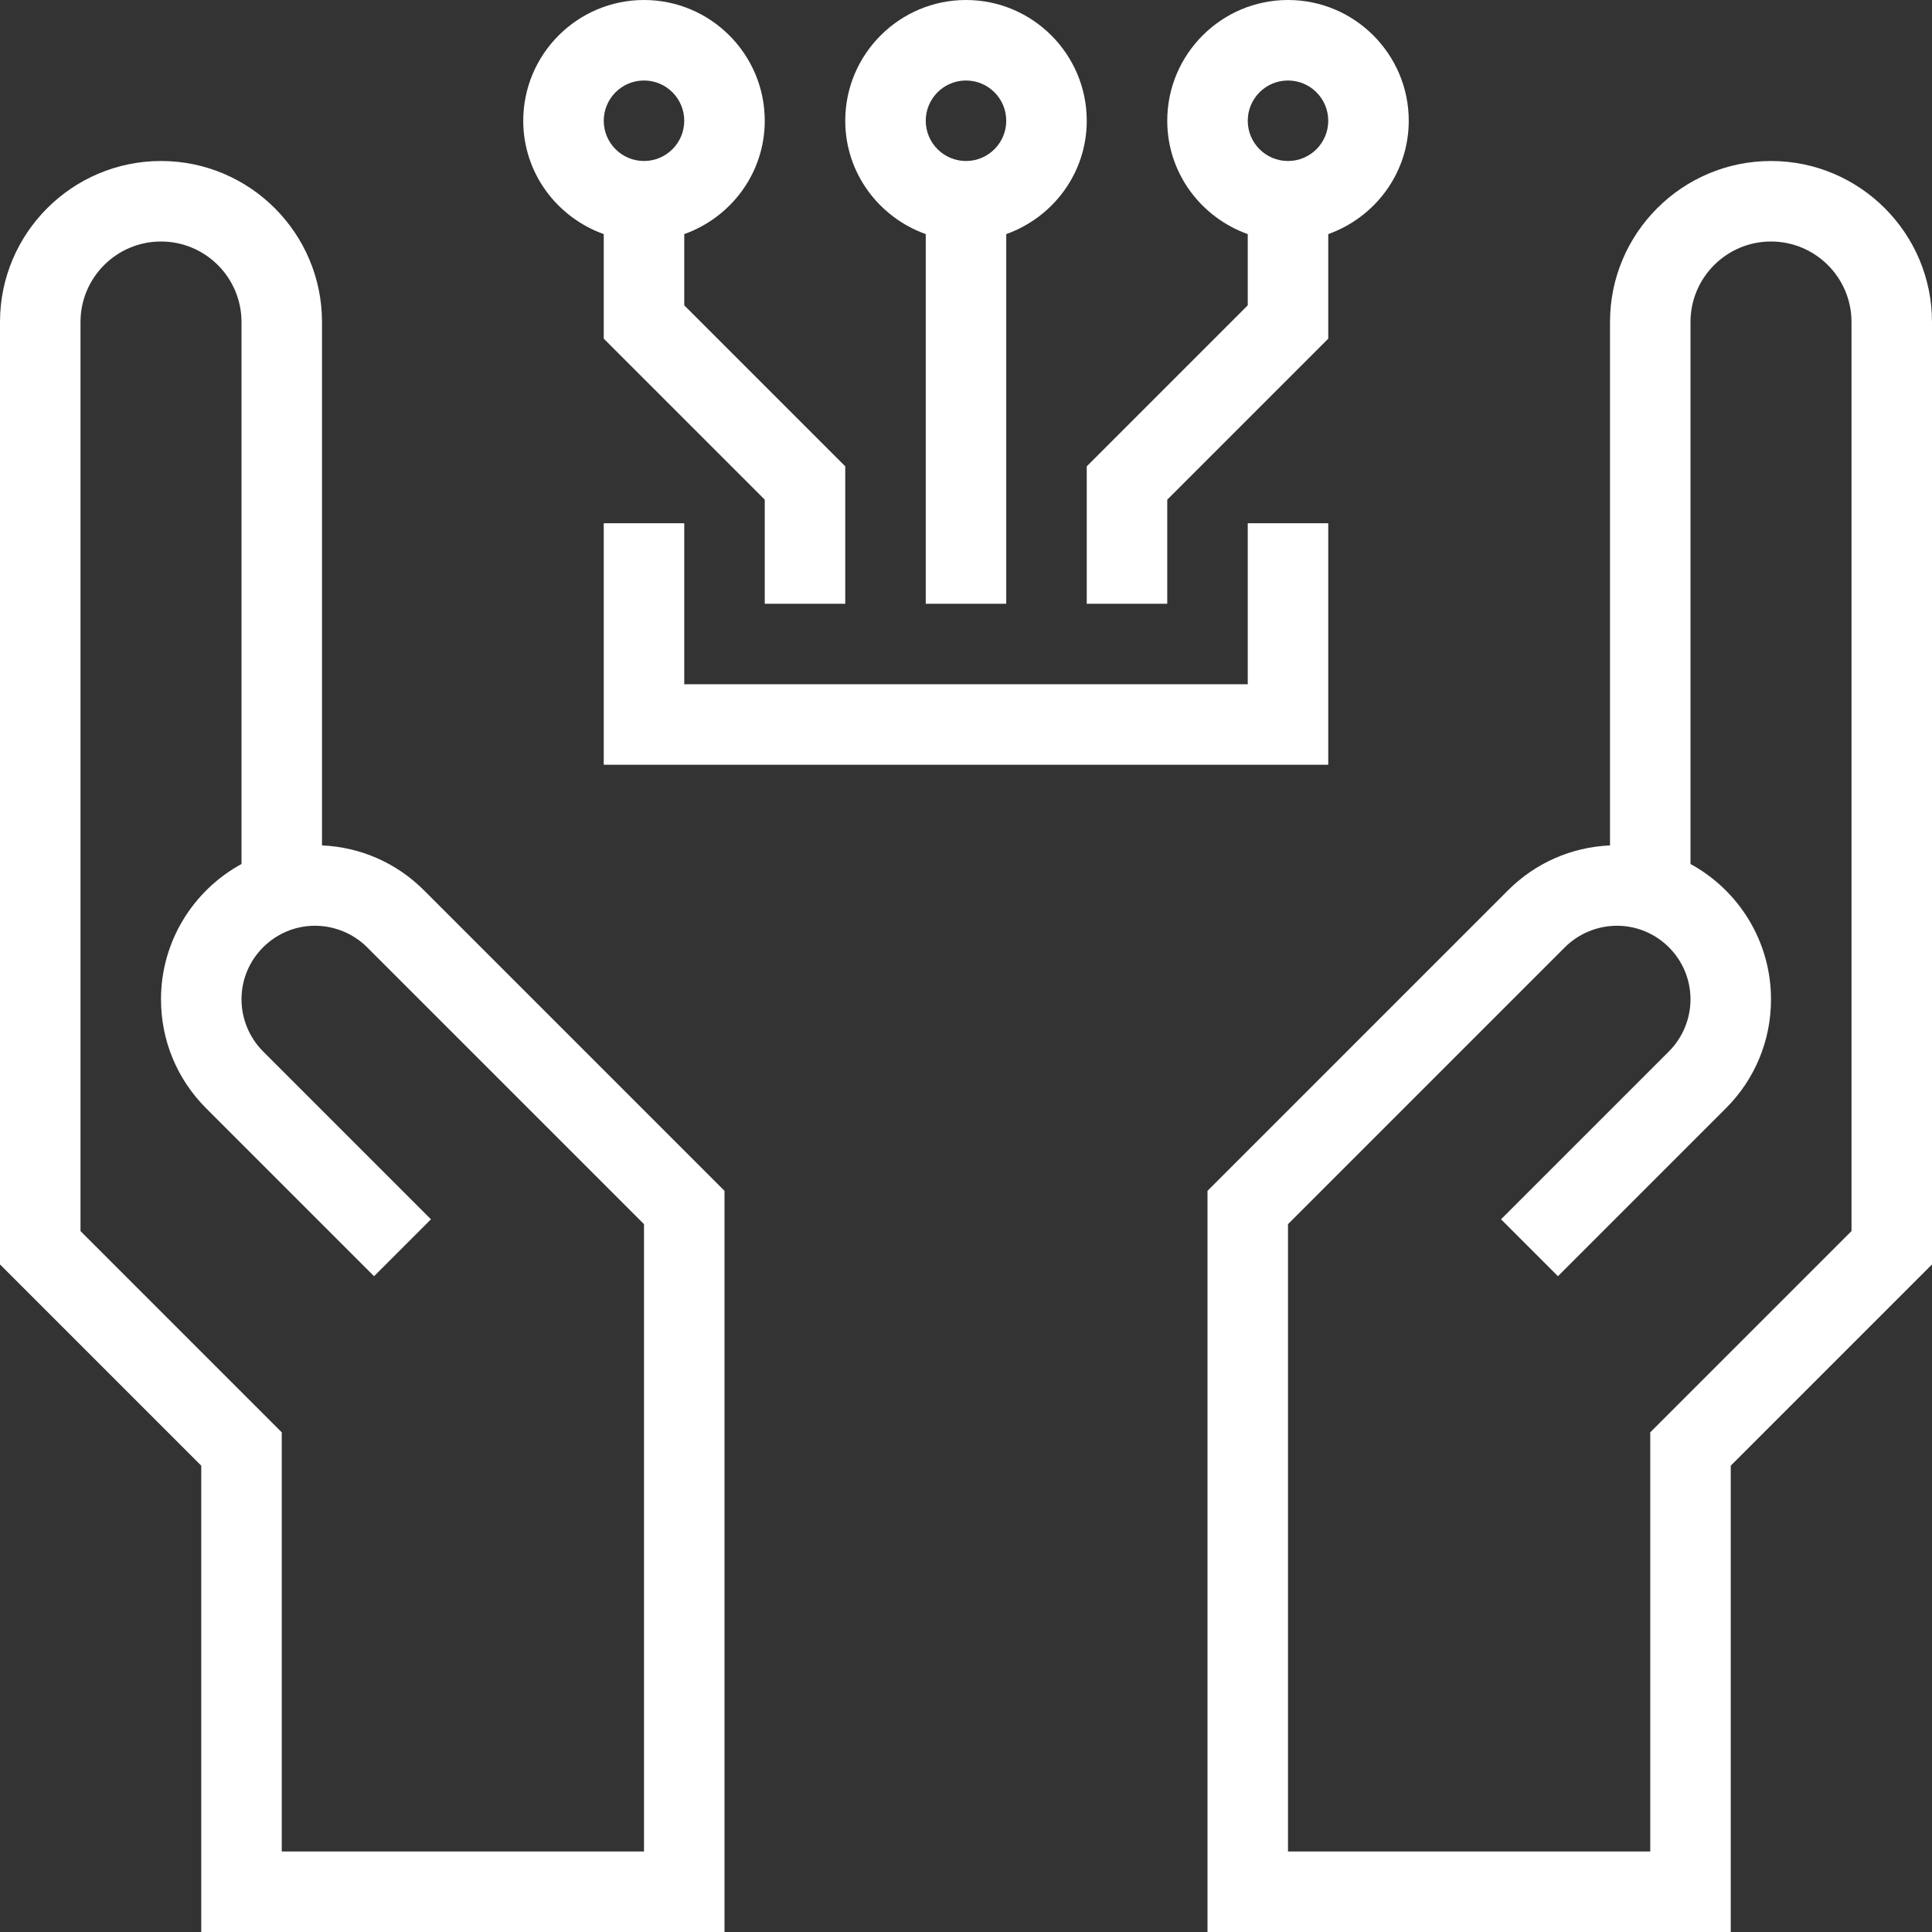
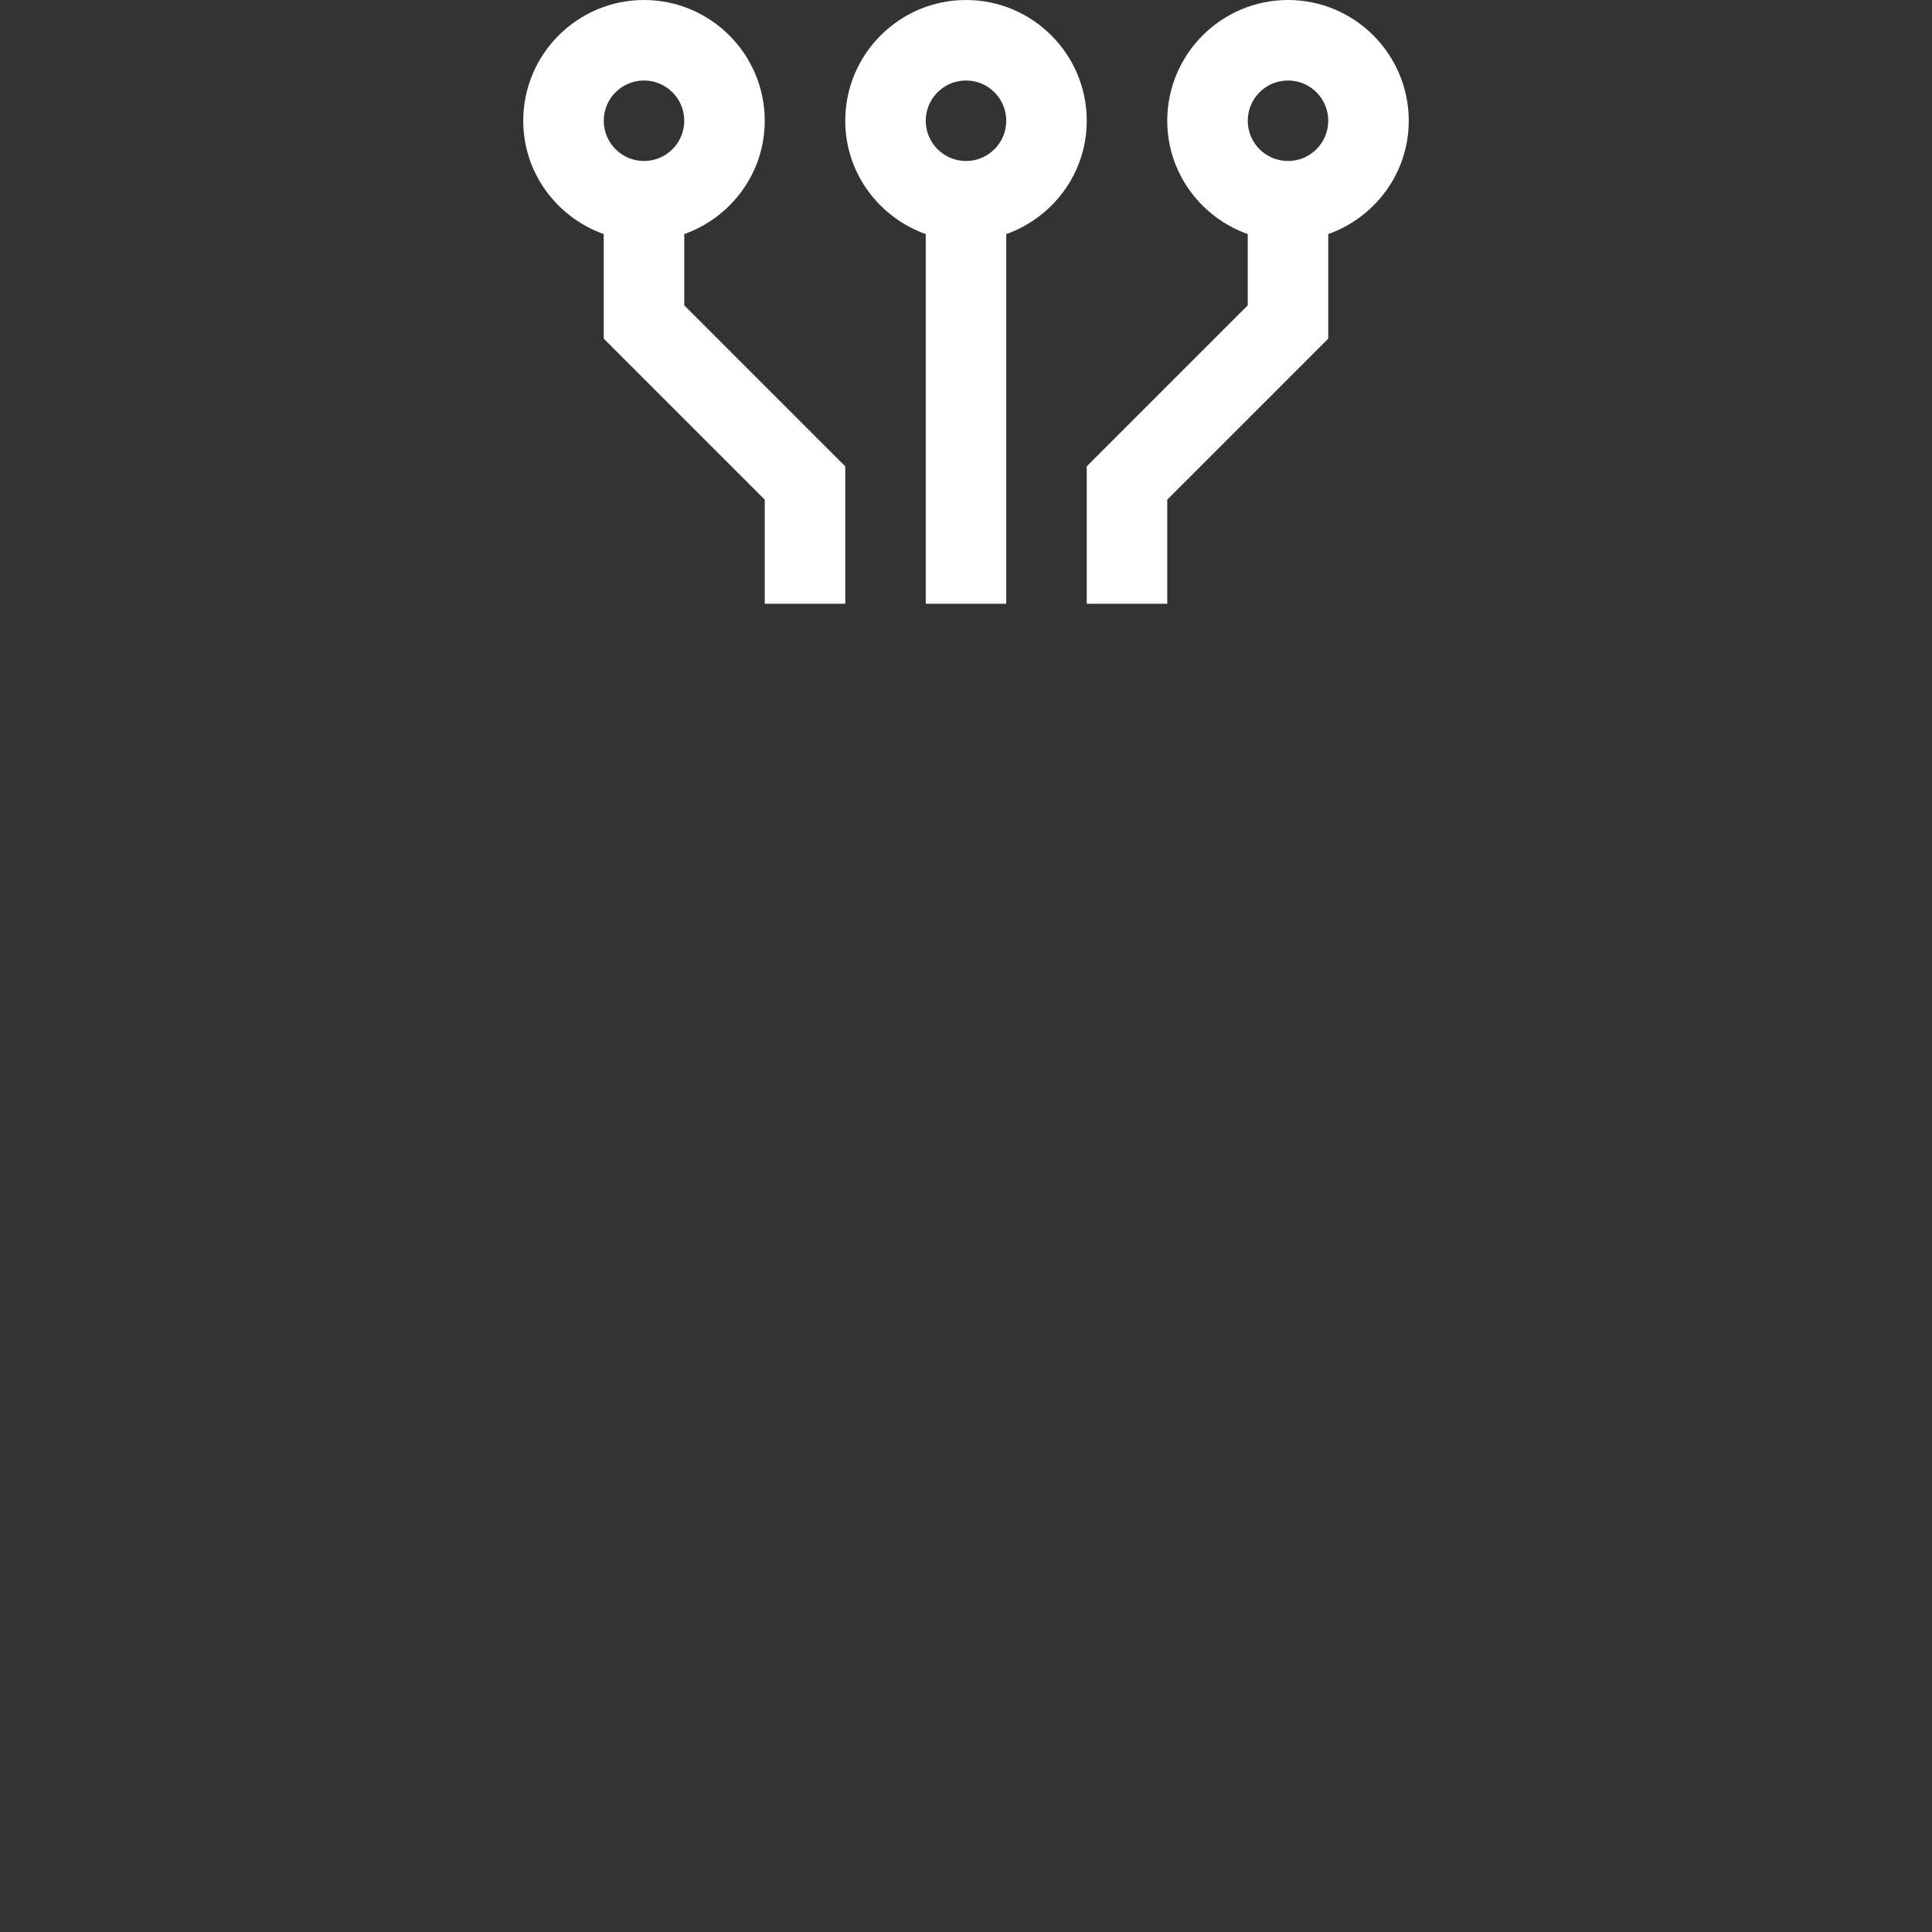
<svg xmlns="http://www.w3.org/2000/svg" width="48px" height="48px" viewBox="0 0 48 48" version="1.1">
  <rect x="0" y="0" width="48" height="48" fill="#333333" stroke="none" />
  <title>competencias_digitales</title>
  <g id="Página-1" stroke="none" stroke-width="1" fill="none" fill-rule="evenodd">
    <g id="competencias_digitales" fill="#FFFFFF" fill-rule="nonzero">
-       <path d="M44,4 C41.794,4 40,5.794 40,8 L40,21.004 C39.042,21.046 38.147,21.439 37.465,22.121 L30,29.586 L30,48 L43,48 L43,36.414 L48,31.414 L48,8 C48,5.794 46.206,4 44,4 Z M46,30.586 L41,35.586 L41,46 L32,46 L32,30.414 L38.879,23.535 C39.219,23.195 39.69,23 40.172,23 C41.18,23 42,23.82 42,24.828 C42,25.309 41.805,25.781 41.465,26.121 L37.293,30.293 L38.707,31.707 L42.879,27.535 C43.602,26.812 44,25.851 44,24.828 C44,23.379 43.19,22.115 42,21.466 L42,8 C42,6.897 42.897,6 44,6 C45.103,6 46,6.897 46,8 L46,30.586 Z" id="Forma" />
-       <path d="M8,21.004 L8,8 C8,5.794 6.206,4 4,4 C1.794,4 0,5.794 0,8 L0,31.414 L5,36.414 L5,48 L18,48 L18,29.586 L10.535,22.121 C9.853,21.438 8.958,21.046 8,21.004 Z M16,46 L7,46 L7,35.586 L2,30.586 L2,8 C2,6.897 2.897,6 4,6 C5.103,6 6,6.897 6,8 L6,21.466 C4.81,22.115 4,23.379 4,24.828 C4,25.85 4.398,26.812 5.121,27.535 L9.293,31.707 L10.707,30.293 L6.535,26.121 C6.195,25.781 6,25.31 6,24.828 C6,23.82 6.82,23 7.828,23 C8.309,23 8.781,23.195 9.121,23.535 L16,30.414 L16,46 Z" id="Forma" />
      <path d="M19,3 C19,1.346 17.654,0 16,0 C14.346,0 13,1.346 13,3 C13,4.302 13.839,5.402 15,5.816 L15,8.414 L19,12.414 L19,15 L21,15 L21,11.586 L17,7.586 L17,5.816 C18.161,5.402 19,4.302 19,3 Z M16,2 C16.552,2 17,2.448 17,3 C17,3.552 16.552,4 16,4 C15.448,4 15,3.552 15,3 C15,2.448 15.448,2 16,2 Z" id="Forma" />
      <path d="M25,15 L25,5.816 C26.161,5.402 27,4.302 27,3 C27,1.346 25.654,0 24,0 C22.346,0 21,1.346 21,3 C21,4.302 21.839,5.402 23,5.816 L23,15 L25,15 Z M24,2 C24.552,2 25,2.448 25,3 C25,3.552 24.552,4 24,4 C23.448,4 23,3.552 23,3 C23,2.448 23.448,2 24,2 Z" id="Forma" />
      <path d="M33,5.816 C34.161,5.402 35,4.302 35,3 C35,1.346 33.654,0 32,0 C30.346,0 29,1.346 29,3 C29,4.302 29.839,5.402 31,5.816 L31,7.586 L27,11.586 L27,15 L29,15 L29,12.414 L33,8.414 L33,5.816 Z M32,2 C32.552,2 33,2.448 33,3 C33,3.552 32.552,4 32,4 C31.448,4 31,3.552 31,3 C31,2.448 31.448,2 32,2 Z" id="Forma" />
-       <polygon id="Trazado" points="33 13 31 13 31 17 17 17 17 13 15 13 15 19 33 19" />
    </g>
  </g>
</svg>